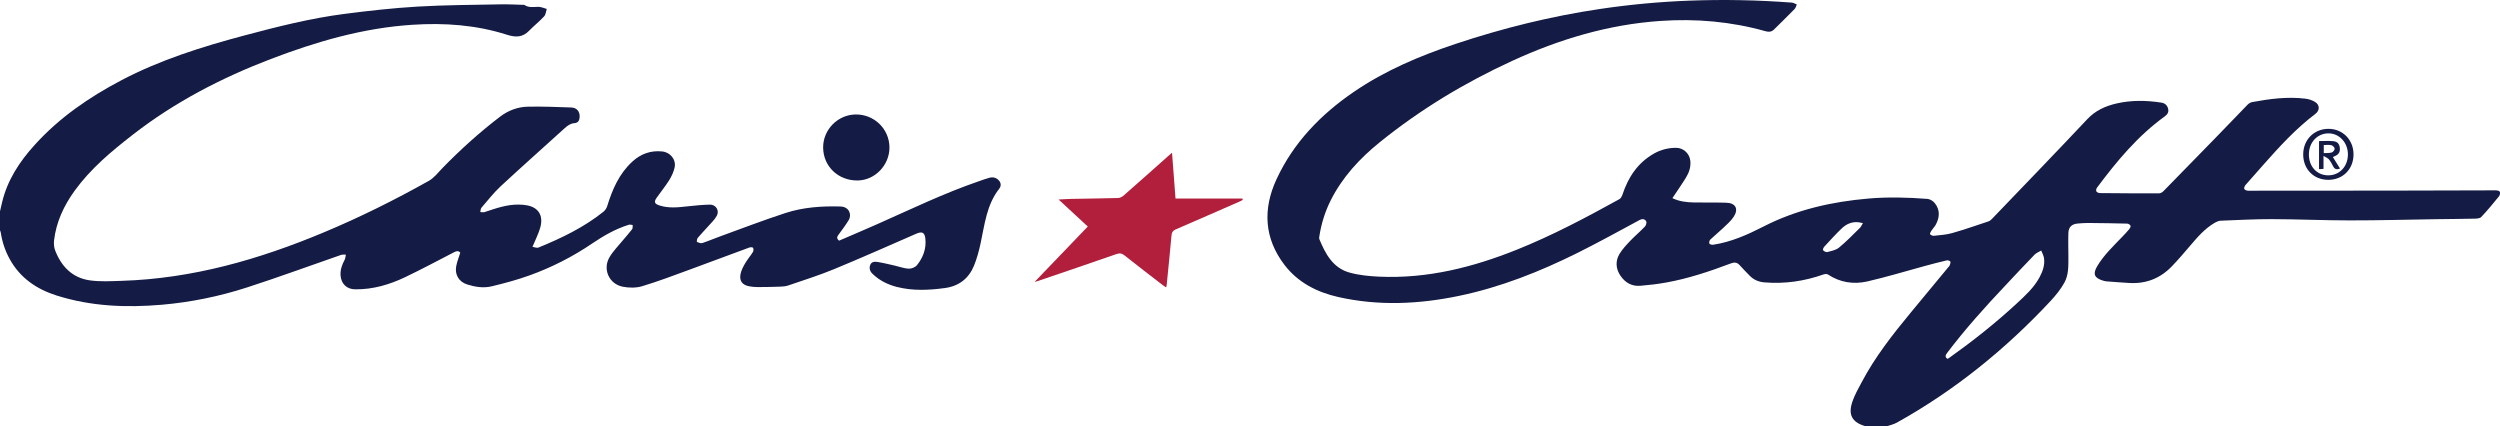
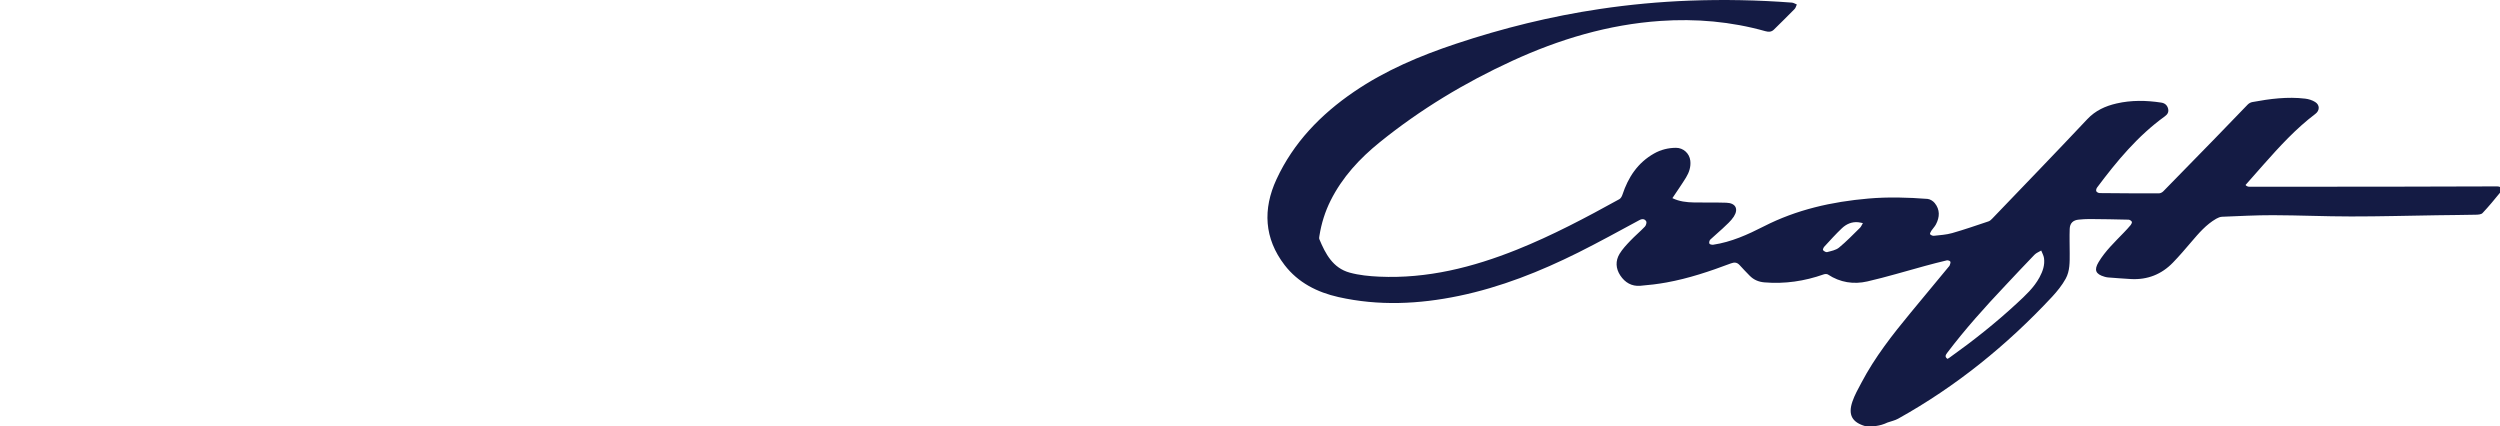
<svg xmlns="http://www.w3.org/2000/svg" version="1.1" id="Layer_1" x="0px" y="0px" viewBox="0 0 747.59 127.53" style="enable-background:new 0 0 747.59 127.53;" xml:space="preserve">
  <style type="text/css">
	.st0{fill:#141B44;}
	.st1{fill:#B21F3C;}
</style>
  <g>
-     <path class="st0" d="M557.89,127.53c-0.03-0.03-0.05-0.08-0.08-0.09c-3.94-1.13-5.22-3.36-3.89-7.31c0.67-1.99,1.74-3.85,2.73-5.72   c4.01-7.63,9.3-14.36,14.76-20.97c3.73-4.51,7.46-9.02,11.2-13.53c0.15-0.18,0.35-0.35,0.42-0.56c0.12-0.37,0.33-0.86,0.19-1.12   c-0.14-0.25-0.73-0.44-1.06-0.37c-2.21,0.52-4.42,1.09-6.61,1.69c-5.72,1.55-11.39,3.29-17.16,4.61   c-4.09,0.93-8.13,0.33-11.76-2.07c-0.31-0.2-0.9-0.18-1.28-0.04c-5.75,2.03-11.64,2.9-17.73,2.39c-1.74-0.15-3.19-0.76-4.4-1.99   c-1.02-1.04-2.03-2.09-3-3.16c-0.76-0.84-1.54-0.93-2.61-0.53c-6.29,2.37-12.65,4.51-19.28,5.71c-2.59,0.47-5.21,0.78-7.83,0.99   c-2.57,0.21-4.58-0.97-5.98-3.09c-1.37-2.08-1.49-4.35-0.22-6.46c0.86-1.42,2.04-2.67,3.2-3.89c1.41-1.48,2.98-2.79,4.39-4.27   c0.34-0.35,0.58-1.23,0.38-1.57c-0.42-0.72-1.15-0.83-2.03-0.36c-6.08,3.28-12.14,6.62-18.32,9.71   c-11.38,5.67-23.15,10.35-35.65,12.95c-11.98,2.49-24.02,3.05-36.03,0.35c-6.36-1.43-12.06-4.31-16.1-9.57   c-6.13-7.97-6.55-16.74-2.43-25.64c5.08-10.97,13.23-19.39,23.15-26.16c9.39-6.41,19.74-10.78,30.48-14.36   c14.08-4.69,28.43-8.24,43.1-10.42c8.87-1.32,17.79-2.15,26.76-2.49c10.23-0.38,20.44-0.19,30.65,0.59   c0.5,0.04,0.97,0.37,1.46,0.56c-0.22,0.46-0.33,1.02-0.67,1.36c-2.03,2.07-4.1,4.11-6.17,6.14c-0.73,0.72-1.55,0.77-2.57,0.48   c-10.28-2.89-20.76-3.79-31.4-3.06c-15.57,1.07-30.25,5.48-44.34,11.96c-14.16,6.51-27.43,14.51-39.56,24.31   c-6.01,4.85-11.2,10.45-14.7,17.44c-1.66,3.32-2.76,6.83-3.34,10.5c-0.05,0.35-0.15,0.75-0.03,1.05c1.83,4.41,4.05,8.62,9.06,10   c2.84,0.78,5.87,1.07,8.83,1.21c14.38,0.65,27.98-2.78,41.2-8.08c10.59-4.25,20.65-9.58,30.62-15.09c0.43-0.24,0.77-0.85,0.93-1.36   c1.72-5.21,4.57-9.54,9.46-12.3c2.02-1.14,4.22-1.69,6.54-1.7c2.19-0.01,4.04,1.66,4.29,3.85c0.21,1.85-0.36,3.52-1.29,5.04   c-1.27,2.07-2.67,4.05-4.07,6.16c2.04,1,4.24,1.25,6.47,1.29c3.22,0.07,6.45-0.03,9.66,0.08c2.76,0.09,3.73,1.83,2.23,4.16   c-0.87,1.35-2.18,2.43-3.36,3.57c-1.19,1.14-2.49,2.16-3.67,3.3c-0.26,0.25-0.41,0.89-0.27,1.19c0.12,0.25,0.77,0.39,1.14,0.34   c5.4-0.8,10.31-3.02,15.11-5.47c9.85-5.04,20.37-7.39,31.33-8.34c5.91-0.51,11.78-0.34,17.66,0.11c0.75,0.06,1.65,0.63,2.14,1.23   c1.62,1.99,1.52,4.2,0.37,6.39c-0.36,0.69-0.94,1.25-1.37,1.9c-0.21,0.32-0.5,0.9-0.38,1.04c0.25,0.28,0.76,0.52,1.14,0.47   c1.83-0.2,3.71-0.31,5.47-0.81c3.66-1.04,7.25-2.3,10.86-3.5c0.42-0.14,0.8-0.49,1.11-0.82c9.49-9.89,19.03-19.75,28.43-29.74   c2.46-2.61,5.42-3.93,8.75-4.7c4.43-1.02,8.89-0.94,13.36-0.26c1.06,0.16,1.79,0.75,2.06,1.83c0.26,1.04-0.22,1.73-1.01,2.3   c-8.07,5.83-14.33,13.38-20.23,21.27c-0.22,0.29-0.37,0.85-0.23,1.12c0.15,0.29,0.67,0.54,1.03,0.54   c5.9,0.06,11.79,0.09,17.69,0.08c0.44,0,0.99-0.28,1.31-0.61c5.12-5.21,10.23-10.44,15.32-15.68c3.31-3.41,6.59-6.85,9.91-10.25   c0.36-0.37,0.9-0.67,1.4-0.76c5.23-0.97,10.49-1.66,15.82-1.02c1.02,0.12,2.1,0.46,2.96,1c1.44,0.9,1.4,2.56,0.05,3.57   c-5.81,4.39-10.68,9.73-15.48,15.14c-1.8,2.03-3.61,4.05-5.38,6.1c-0.26,0.3-0.52,0.89-0.39,1.18c0.13,0.3,0.73,0.54,1.13,0.54   c14.44,0.01,28.88,0,43.31-0.03c10.27-0.02,20.53-0.07,30.8-0.08c0.42,0,1.11,0.18,1.2,0.45c0.14,0.38-0.01,1.03-0.29,1.37   c-1.71,2.1-3.43,4.19-5.28,6.15c-0.41,0.44-1.36,0.49-2.07,0.5c-3.85,0.09-7.71,0.1-11.56,0.16c-8.57,0.13-17.14,0.37-25.71,0.36   c-7.78,0-15.57-0.36-23.35-0.38c-5.07-0.01-10.14,0.27-15.2,0.47c-0.59,0.02-1.22,0.29-1.75,0.59c-3.02,1.74-5.24,4.35-7.46,6.95   c-1.78,2.09-3.57,4.19-5.48,6.16c-3.41,3.53-7.62,5.19-12.54,4.93c-2.31-0.12-4.62-0.32-6.94-0.49c-0.35-0.03-0.7-0.12-1.03-0.22   c-2.64-0.77-3.13-2.01-1.74-4.34c2.02-3.38,4.87-6.04,7.56-8.85c0.71-0.74,1.41-1.48,2.06-2.27c0.21-0.26,0.44-0.77,0.33-0.97   c-0.17-0.3-0.63-0.61-0.98-0.62c-3.89-0.1-7.78-0.16-11.67-0.19c-1.06-0.01-2.12,0.08-3.18,0.17c-1.71,0.14-2.69,1.04-2.75,2.78   c-0.09,2.43,0,4.86,0,7.29c0,2.6,0.08,5.29-1.2,7.6c-1.08,1.96-2.54,3.77-4.07,5.42c-13.49,14.47-28.71,26.79-46.03,36.44   c-0.97,0.54-2.11,0.77-3.16,1.14C561.98,127.53,559.94,127.53,557.89,127.53z M582.38,107.32c0.19-0.12,0.39-0.23,0.58-0.36   c7.05-5.02,13.82-10.38,20.17-16.26c2.54-2.35,5.1-4.68,6.77-7.79c0.97-1.8,1.62-3.68,1.33-5.74c-0.11-0.77-0.55-1.5-0.83-2.25   c-0.68,0.41-1.48,0.7-2.01,1.25c-2.95,3.04-5.84,6.15-8.75,9.24c-6.1,6.46-12.03,13.05-17.39,20.14   C581.73,106.23,581.55,106.76,582.38,107.32z M557.07,66.72c-0.61-0.12-1.02-0.23-1.44-0.27c-1.89-0.17-3.51,0.56-4.82,1.79   c-1.85,1.75-3.55,3.65-5.28,5.52c-0.25,0.27-0.5,0.91-0.38,1.04c0.29,0.32,0.87,0.68,1.21,0.59c1.23-0.33,2.63-0.58,3.56-1.34   c2.23-1.83,4.24-3.93,6.31-5.96C556.55,67.77,556.72,67.3,557.07,66.72z" />
-     <path class="st0" d="M0,63.18c0.21-0.9,0.42-1.8,0.63-2.7c1.59-6.64,5.21-12.15,9.72-17.12C17.72,35.2,26.63,29.08,36.3,24   c11.61-6.1,24.04-9.99,36.65-13.36C82.86,8,92.8,5.47,102.98,4.16c7.28-0.94,14.6-1.76,21.93-2.19c8.28-0.49,16.58-0.5,24.87-0.67   c2.16-0.04,4.32,0.08,6.48,0.14c0.2,0,0.44-0.04,0.58,0.05c1.29,0.88,2.69,0.58,4.11,0.55c0.85-0.01,1.7,0.41,2.55,0.63   c-0.25,0.75-0.29,1.69-0.78,2.22c-1.4,1.51-3.05,2.81-4.49,4.29c-1.95,2.01-3.99,2.05-6.6,1.22c-9.21-2.95-18.71-3.62-28.32-2.99   c-14.7,0.95-28.65,5.01-42.31,10.23c-14.84,5.67-28.81,12.92-41.38,22.71c-6.34,4.93-12.5,10.07-17.26,16.63   c-3.25,4.49-5.56,9.38-6.2,14.94c-0.11,0.97-0.01,2.06,0.33,2.97c1.85,4.78,5.12,8.19,10.33,8.94c3.12,0.45,6.35,0.25,9.53,0.15   c21.2-0.65,41.19-6.41,60.6-14.54c10.73-4.49,21.14-9.67,31.28-15.36c1.59-0.89,2.79-2.5,4.1-3.85   c5.36-5.49,11.04-10.63,17.14-15.29c2.48-1.9,5.33-2.98,8.4-3.04c4.32-0.09,8.64,0.09,12.96,0.24c1.7,0.06,2.62,1.26,2.5,2.93   c-0.07,0.98-0.47,1.67-1.53,1.75c-1.21,0.1-2.09,0.74-2.96,1.53c-6.37,5.79-12.81,11.49-19.12,17.35c-2.09,1.94-3.87,4.23-5.74,6.4   c-0.27,0.31-0.25,0.87-0.36,1.31c0.42,0.01,0.88,0.14,1.26,0.02c3.36-1.11,6.69-2.32,10.3-2.25c0.78,0.01,1.58,0.07,2.35,0.21   c3.47,0.63,5.01,3.01,4.04,6.61c-0.52,1.9-1.47,3.68-2.34,5.8c0.49,0.07,1.27,0.44,1.81,0.22c6.89-2.82,13.57-6.03,19.43-10.72   c0.5-0.4,0.92-1.06,1.11-1.68c1.53-4.97,3.56-9.66,7.48-13.27c2.52-2.33,5.49-3.42,8.97-3.06c2.43,0.25,4.24,2.46,3.69,4.85   c-0.3,1.31-0.9,2.6-1.61,3.74c-1.15,1.83-2.53,3.5-3.76,5.27c-0.87,1.25-0.63,1.81,0.86,2.29c2.78,0.9,5.59,0.57,8.41,0.26   c2.22-0.24,4.45-0.47,6.69-0.51c1.74-0.03,2.88,1.76,2.05,3.3c-0.63,1.18-1.67,2.14-2.57,3.16c-1.03,1.17-2.14,2.28-3.14,3.48   c-0.25,0.29-0.34,1.17-0.24,1.22c0.49,0.22,1.14,0.48,1.6,0.33c1.86-0.61,3.67-1.4,5.51-2.06c6.45-2.34,12.87-4.81,19.39-6.93   c5.31-1.72,10.84-2.1,16.43-1.94c2.58,0.07,3.44,2.43,2.45,4.07c-0.93,1.54-2.03,2.98-3.09,4.43c-0.44,0.6-0.57,1.09,0.21,1.72   c3.78-1.63,7.64-3.26,11.47-4.96c10.05-4.46,19.95-9.25,30.37-12.82c1.04-0.36,2.07-0.75,3.13-1.03c1.11-0.29,2.11-0.03,2.88,0.88   c0.66,0.78,0.6,1.68,0.04,2.4c-3.8,4.83-4.35,10.73-5.59,16.42c-0.49,2.25-1.1,4.51-1.97,6.63c-1.57,3.8-4.49,6.07-8.63,6.64   c-4.82,0.66-9.63,0.89-14.41-0.32c-2.75-0.7-5.22-1.93-7.28-3.92c-0.79-0.76-1.08-1.66-0.69-2.67c0.36-0.96,1.32-1.01,2.11-0.89   c1.73,0.27,3.44,0.69,5.15,1.08c1.41,0.32,2.8,0.86,4.22,0.94c0.82,0.04,1.97-0.41,2.47-1.03c1.86-2.29,2.86-4.96,2.53-7.97   c-0.21-1.87-1-2.21-2.72-1.46c-8.2,3.58-16.38,7.22-24.65,10.63c-4.46,1.84-9.08,3.28-13.64,4.85c-0.75,0.26-1.6,0.32-2.4,0.35   c-2.24,0.08-4.48,0.13-6.72,0.13c-0.86,0-1.73-0.08-2.57-0.24c-2.03-0.38-2.98-1.62-2.57-3.66c0.23-1.12,0.79-2.2,1.38-3.2   c0.69-1.18,1.6-2.23,2.33-3.4c0.2-0.32,0.21-0.89,0.06-1.24c-0.07-0.16-0.77-0.22-1.1-0.1c-6,2.2-11.99,4.46-17.99,6.66   c-4.68,1.71-9.34,3.49-14.1,4.92c-1.8,0.54-3.94,0.52-5.8,0.15c-4.08-0.8-6.06-5.21-3.98-8.79c1.09-1.87,2.69-3.45,4.08-5.15   c0.89-1.09,1.86-2.13,2.71-3.26c0.22-0.29,0.12-0.83,0.16-1.25c-0.38-0.03-0.8-0.19-1.14-0.08c-3.98,1.23-7.56,3.29-10.98,5.61   c-5.85,3.97-12.11,7.15-18.74,9.54c-3.68,1.33-7.49,2.34-11.29,3.26c-2.44,0.59-4.94,0.2-7.33-0.55c-2.48-0.78-3.79-2.95-3.28-5.52   c0.26-1.33,0.78-2.61,1.2-3.99c-0.47-0.57-1.03-0.56-1.78-0.17c-4.88,2.53-9.73,5.12-14.69,7.49c-4.71,2.25-9.67,3.71-14.99,3.64   c-2.45-0.03-4.14-1.61-4.33-4.11c-0.13-1.71,0.43-3.23,1.22-4.72c0.24-0.45,0.25-1.03,0.36-1.55c-0.5,0.03-1.03-0.05-1.48,0.11   c-9.35,3.23-18.63,6.66-28.04,9.7c-8.27,2.67-16.79,4.43-25.47,5.18c-10.65,0.92-21.23,0.5-31.51-2.76   C10.91,86.46,5.99,83.09,2.9,77.47c-1.35-2.46-2.24-5.09-2.66-7.87C0.2,69.34,0.08,69.09,0,68.83C0,66.95,0,65.06,0,63.18z" />
-     <path class="st1" d="M350.48,45.66c0.36,4.67,0.69,9.04,1.04,13.71c6.7,0,13.37,0,20.03,0c0.02,0.13,0.04,0.27,0.06,0.4   c-0.24,0.14-0.48,0.3-0.73,0.41c-6.44,2.82-12.87,5.65-19.32,8.43c-0.84,0.36-1.15,0.85-1.23,1.74   c-0.45,5.04-0.97,10.08-1.47,15.11c-0.01,0.11-0.07,0.22-0.16,0.49c-0.38-0.26-0.72-0.48-1.04-0.72c-3.79-2.93-7.6-5.85-11.36-8.83   c-0.79-0.62-1.43-0.78-2.42-0.43c-7.82,2.73-15.66,5.38-23.5,8.05c-0.22,0.07-0.44,0.13-1.01,0.3   c5.43-5.66,10.63-11.07,15.92-16.58c-2.87-2.66-5.69-5.27-8.73-8.08c1.38-0.07,2.52-0.16,3.66-0.18c4.72-0.09,9.43-0.14,14.15-0.27   c0.55-0.02,1.19-0.35,1.63-0.73c4.46-3.91,8.89-7.86,13.32-11.8C349.63,46.4,349.95,46.12,350.48,45.66z" />
-     <path class="st0" d="M246.15,44.16c-0.06-5.36,4.38-9.89,9.75-9.93c5.55-0.05,10.04,4.34,10.08,9.84c0.03,5.3-4.33,9.84-9.52,9.9   C250.67,54.03,246.21,49.78,246.15,44.16z" />
-     <path class="st0" d="M696.24,53.78c-4.36,0-7.51-3.2-7.5-7.61c0.01-4.37,3.23-7.63,7.54-7.64c4.29-0.01,7.52,3.29,7.51,7.66   C703.77,50.6,700.6,53.78,696.24,53.78z M690.44,46.14c-0.01,3.65,2.36,6.26,5.74,6.29c3.4,0.04,5.93-2.64,5.93-6.26   c0-3.52-2.58-6.31-5.83-6.29C692.96,39.89,690.45,42.59,690.44,46.14z" />
-     <path class="st0" d="M693.48,42.18c1.4,0,2.8-0.09,4.19,0.03c1.32,0.11,1.89,0.81,2.02,2.04c0.13,1.2-0.36,1.98-1.53,2.46   c-0.14,0.06-0.28,0.13-0.55,0.25c0.71,1.15,1.41,2.26,2.14,3.44c-0.91,0.35-1.57,0.29-2.04-0.65c-0.37-0.73-0.77-1.47-1.29-2.1   c-0.32-0.39-0.88-0.58-1.61-1.04c0,1.58,0,2.7,0,3.9c-0.48,0.02-0.86,0.04-1.34,0.06C693.48,47.74,693.48,44.98,693.48,42.18z    M694.89,43.37c0,0.86,0,1.58,0,2.42c0.86-0.05,1.67,0.02,2.39-0.2c0.39-0.12,0.88-0.75,0.87-1.13c-0.02-0.38-0.56-0.94-0.97-1.04   C696.48,43.24,695.71,43.37,694.89,43.37z" />
+     <path class="st0" d="M557.89,127.53c-0.03-0.03-0.05-0.08-0.08-0.09c-3.94-1.13-5.22-3.36-3.89-7.31c0.67-1.99,1.74-3.85,2.73-5.72   c4.01-7.63,9.3-14.36,14.76-20.97c3.73-4.51,7.46-9.02,11.2-13.53c0.15-0.18,0.35-0.35,0.42-0.56c0.12-0.37,0.33-0.86,0.19-1.12   c-0.14-0.25-0.73-0.44-1.06-0.37c-2.21,0.52-4.42,1.09-6.61,1.69c-5.72,1.55-11.39,3.29-17.16,4.61   c-4.09,0.93-8.13,0.33-11.76-2.07c-0.31-0.2-0.9-0.18-1.28-0.04c-5.75,2.03-11.64,2.9-17.73,2.39c-1.74-0.15-3.19-0.76-4.4-1.99   c-1.02-1.04-2.03-2.09-3-3.16c-0.76-0.84-1.54-0.93-2.61-0.53c-6.29,2.37-12.65,4.51-19.28,5.71c-2.59,0.47-5.21,0.78-7.83,0.99   c-2.57,0.21-4.58-0.97-5.98-3.09c-1.37-2.08-1.49-4.35-0.22-6.46c0.86-1.42,2.04-2.67,3.2-3.89c1.41-1.48,2.98-2.79,4.39-4.27   c0.34-0.35,0.58-1.23,0.38-1.57c-0.42-0.72-1.15-0.83-2.03-0.36c-6.08,3.28-12.14,6.62-18.32,9.71   c-11.38,5.67-23.15,10.35-35.65,12.95c-11.98,2.49-24.02,3.05-36.03,0.35c-6.36-1.43-12.06-4.31-16.1-9.57   c-6.13-7.97-6.55-16.74-2.43-25.64c5.08-10.97,13.23-19.39,23.15-26.16c9.39-6.41,19.74-10.78,30.48-14.36   c14.08-4.69,28.43-8.24,43.1-10.42c8.87-1.32,17.79-2.15,26.76-2.49c10.23-0.38,20.44-0.19,30.65,0.59   c0.5,0.04,0.97,0.37,1.46,0.56c-0.22,0.46-0.33,1.02-0.67,1.36c-2.03,2.07-4.1,4.11-6.17,6.14c-0.73,0.72-1.55,0.77-2.57,0.48   c-10.28-2.89-20.76-3.79-31.4-3.06c-15.57,1.07-30.25,5.48-44.34,11.96c-14.16,6.51-27.43,14.51-39.56,24.31   c-6.01,4.85-11.2,10.45-14.7,17.44c-1.66,3.32-2.76,6.83-3.34,10.5c-0.05,0.35-0.15,0.75-0.03,1.05c1.83,4.41,4.05,8.62,9.06,10   c2.84,0.78,5.87,1.07,8.83,1.21c14.38,0.65,27.98-2.78,41.2-8.08c10.59-4.25,20.65-9.58,30.62-15.09c0.43-0.24,0.77-0.85,0.93-1.36   c1.72-5.21,4.57-9.54,9.46-12.3c2.02-1.14,4.22-1.69,6.54-1.7c2.19-0.01,4.04,1.66,4.29,3.85c0.21,1.85-0.36,3.52-1.29,5.04   c-1.27,2.07-2.67,4.05-4.07,6.16c2.04,1,4.24,1.25,6.47,1.29c3.22,0.07,6.45-0.03,9.66,0.08c2.76,0.09,3.73,1.83,2.23,4.16   c-0.87,1.35-2.18,2.43-3.36,3.57c-1.19,1.14-2.49,2.16-3.67,3.3c-0.26,0.25-0.41,0.89-0.27,1.19c0.12,0.25,0.77,0.39,1.14,0.34   c5.4-0.8,10.31-3.02,15.11-5.47c9.85-5.04,20.37-7.39,31.33-8.34c5.91-0.51,11.78-0.34,17.66,0.11c0.75,0.06,1.65,0.63,2.14,1.23   c1.62,1.99,1.52,4.2,0.37,6.39c-0.36,0.69-0.94,1.25-1.37,1.9c-0.21,0.32-0.5,0.9-0.38,1.04c0.25,0.28,0.76,0.52,1.14,0.47   c1.83-0.2,3.71-0.31,5.47-0.81c3.66-1.04,7.25-2.3,10.86-3.5c0.42-0.14,0.8-0.49,1.11-0.82c9.49-9.89,19.03-19.75,28.43-29.74   c2.46-2.61,5.42-3.93,8.75-4.7c4.43-1.02,8.89-0.94,13.36-0.26c1.06,0.16,1.79,0.75,2.06,1.83c0.26,1.04-0.22,1.73-1.01,2.3   c-8.07,5.83-14.33,13.38-20.23,21.27c-0.22,0.29-0.37,0.85-0.23,1.12c0.15,0.29,0.67,0.54,1.03,0.54   c5.9,0.06,11.79,0.09,17.69,0.08c0.44,0,0.99-0.28,1.31-0.61c5.12-5.21,10.23-10.44,15.32-15.68c3.31-3.41,6.59-6.85,9.91-10.25   c0.36-0.37,0.9-0.67,1.4-0.76c5.23-0.97,10.49-1.66,15.82-1.02c1.02,0.12,2.1,0.46,2.96,1c1.44,0.9,1.4,2.56,0.05,3.57   c-5.81,4.39-10.68,9.73-15.48,15.14c-1.8,2.03-3.61,4.05-5.38,6.1c0.13,0.3,0.73,0.54,1.13,0.54   c14.44,0.01,28.88,0,43.31-0.03c10.27-0.02,20.53-0.07,30.8-0.08c0.42,0,1.11,0.18,1.2,0.45c0.14,0.38-0.01,1.03-0.29,1.37   c-1.71,2.1-3.43,4.19-5.28,6.15c-0.41,0.44-1.36,0.49-2.07,0.5c-3.85,0.09-7.71,0.1-11.56,0.16c-8.57,0.13-17.14,0.37-25.71,0.36   c-7.78,0-15.57-0.36-23.35-0.38c-5.07-0.01-10.14,0.27-15.2,0.47c-0.59,0.02-1.22,0.29-1.75,0.59c-3.02,1.74-5.24,4.35-7.46,6.95   c-1.78,2.09-3.57,4.19-5.48,6.16c-3.41,3.53-7.62,5.19-12.54,4.93c-2.31-0.12-4.62-0.32-6.94-0.49c-0.35-0.03-0.7-0.12-1.03-0.22   c-2.64-0.77-3.13-2.01-1.74-4.34c2.02-3.38,4.87-6.04,7.56-8.85c0.71-0.74,1.41-1.48,2.06-2.27c0.21-0.26,0.44-0.77,0.33-0.97   c-0.17-0.3-0.63-0.61-0.98-0.62c-3.89-0.1-7.78-0.16-11.67-0.19c-1.06-0.01-2.12,0.08-3.18,0.17c-1.71,0.14-2.69,1.04-2.75,2.78   c-0.09,2.43,0,4.86,0,7.29c0,2.6,0.08,5.29-1.2,7.6c-1.08,1.96-2.54,3.77-4.07,5.42c-13.49,14.47-28.71,26.79-46.03,36.44   c-0.97,0.54-2.11,0.77-3.16,1.14C561.98,127.53,559.94,127.53,557.89,127.53z M582.38,107.32c0.19-0.12,0.39-0.23,0.58-0.36   c7.05-5.02,13.82-10.38,20.17-16.26c2.54-2.35,5.1-4.68,6.77-7.79c0.97-1.8,1.62-3.68,1.33-5.74c-0.11-0.77-0.55-1.5-0.83-2.25   c-0.68,0.41-1.48,0.7-2.01,1.25c-2.95,3.04-5.84,6.15-8.75,9.24c-6.1,6.46-12.03,13.05-17.39,20.14   C581.73,106.23,581.55,106.76,582.38,107.32z M557.07,66.72c-0.61-0.12-1.02-0.23-1.44-0.27c-1.89-0.17-3.51,0.56-4.82,1.79   c-1.85,1.75-3.55,3.65-5.28,5.52c-0.25,0.27-0.5,0.91-0.38,1.04c0.29,0.32,0.87,0.68,1.21,0.59c1.23-0.33,2.63-0.58,3.56-1.34   c2.23-1.83,4.24-3.93,6.31-5.96C556.55,67.77,556.72,67.3,557.07,66.72z" />
  </g>
</svg>